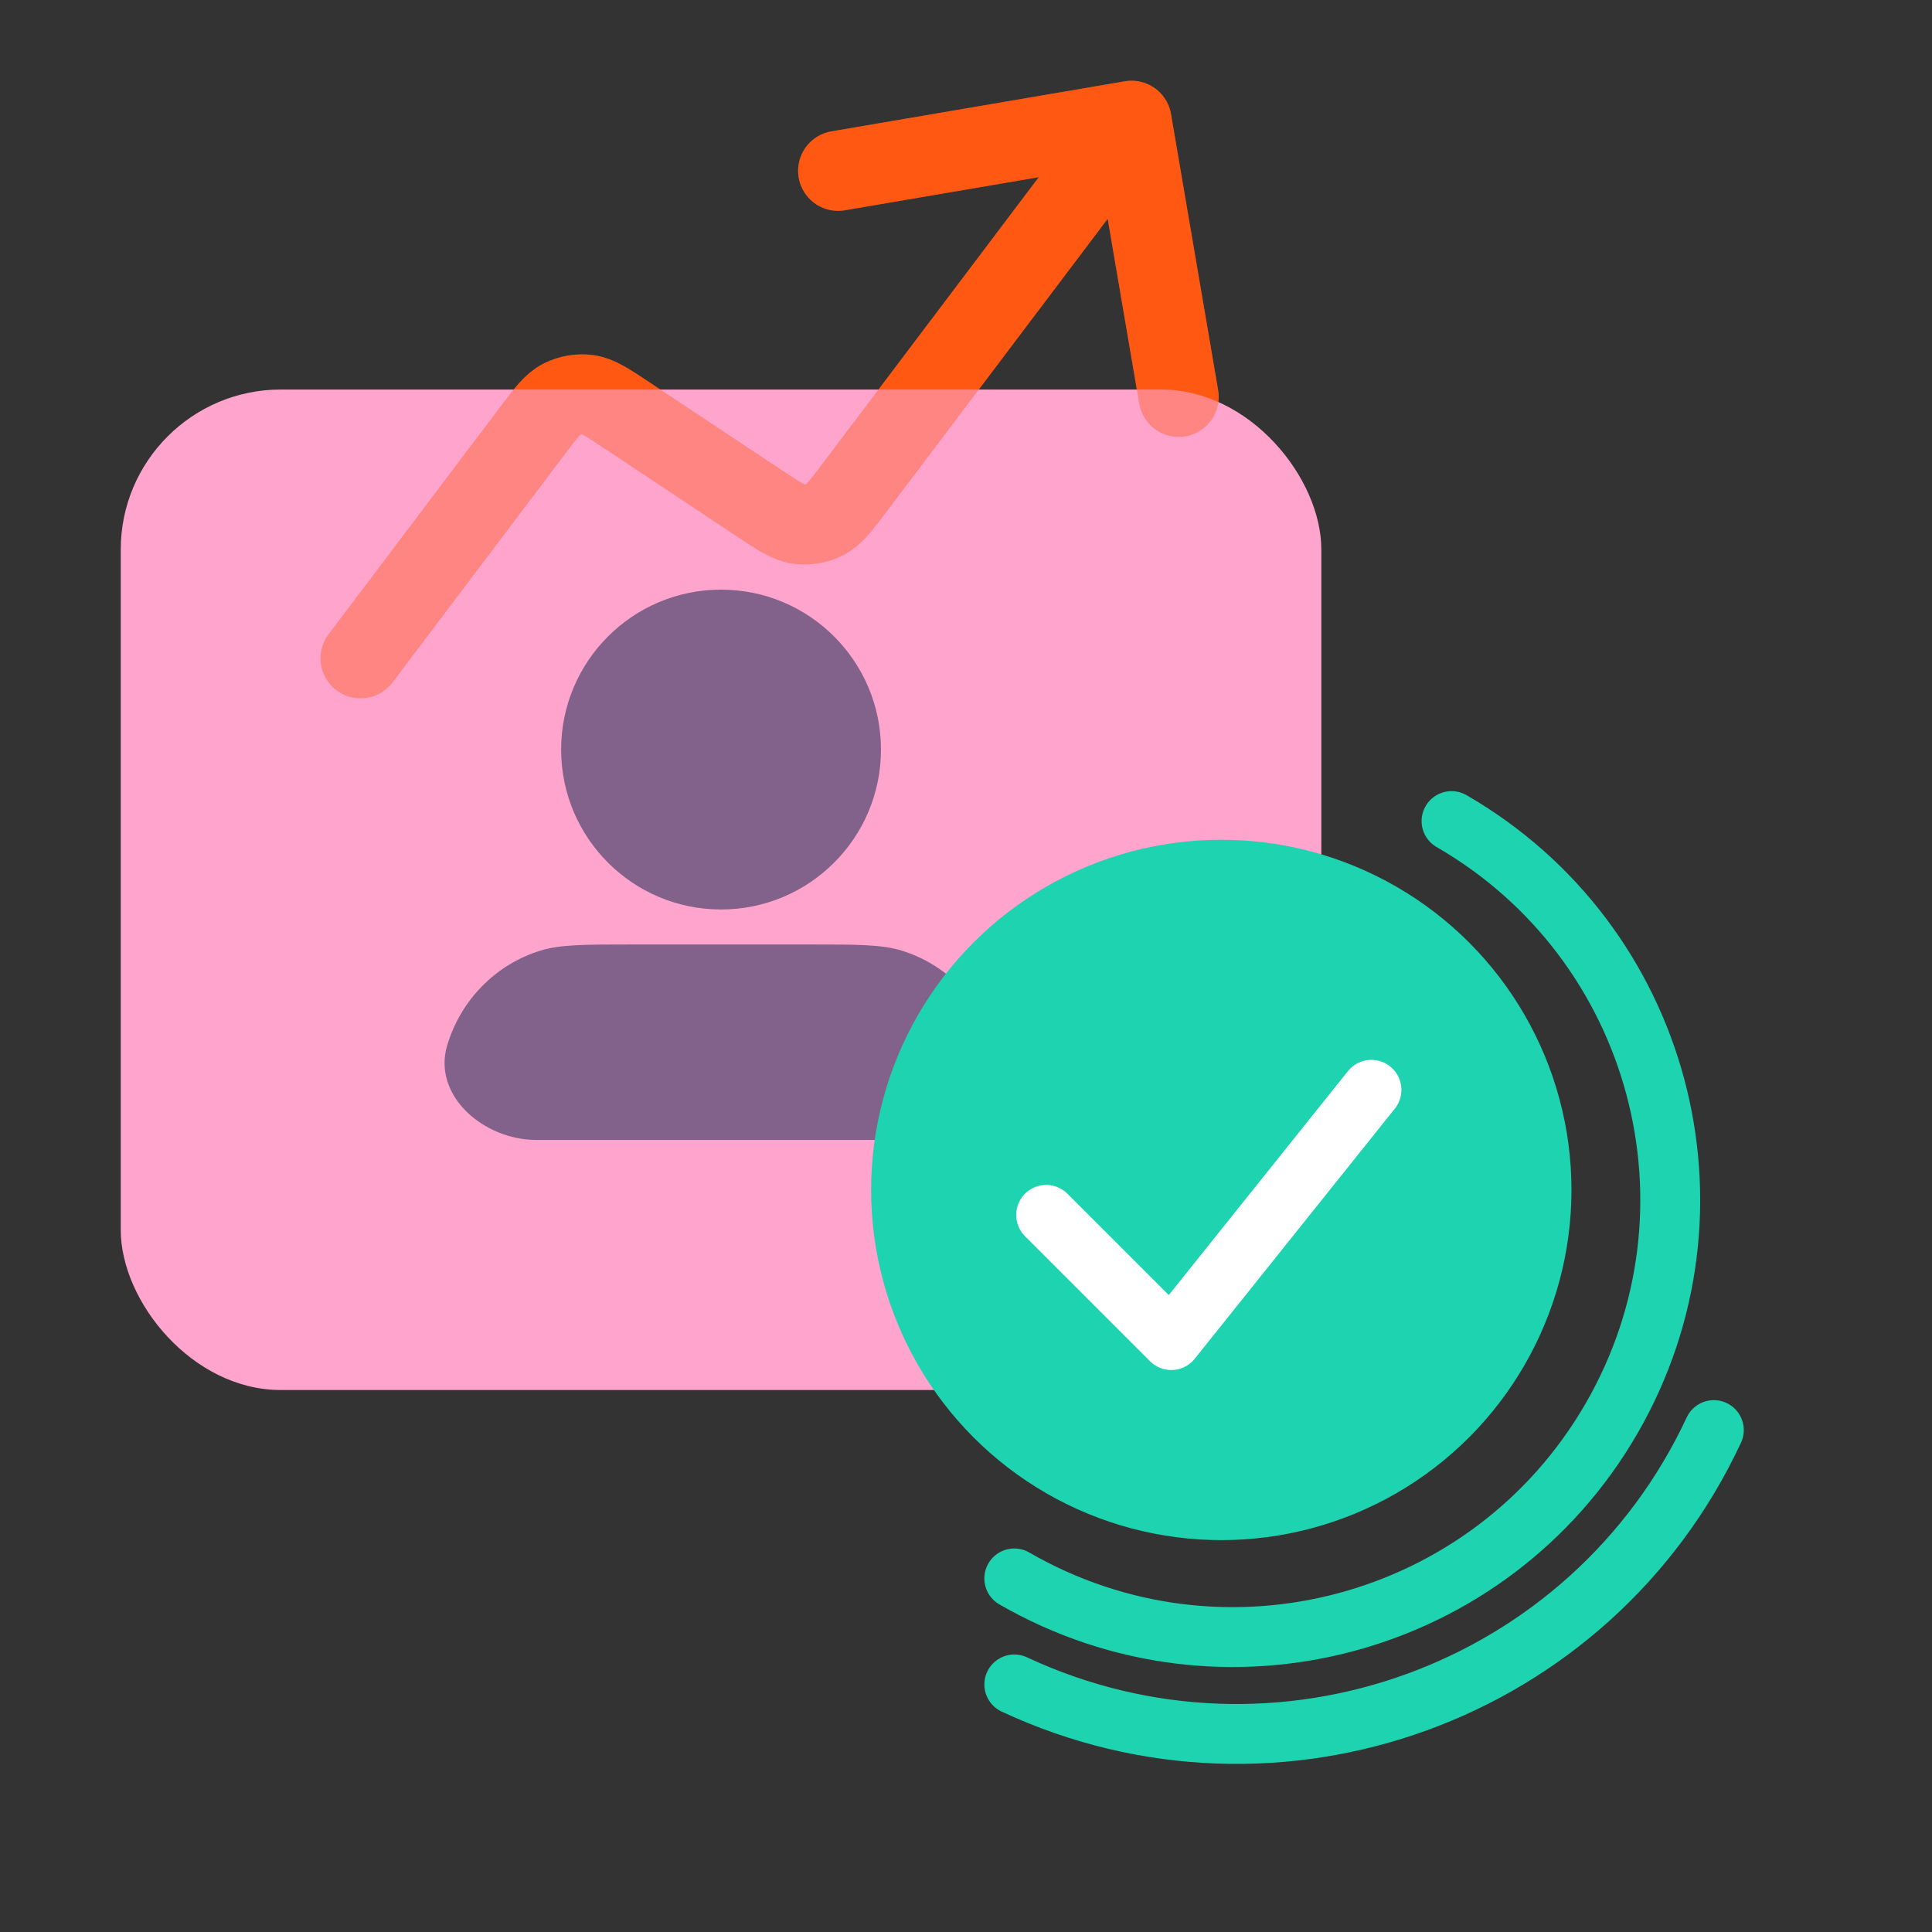
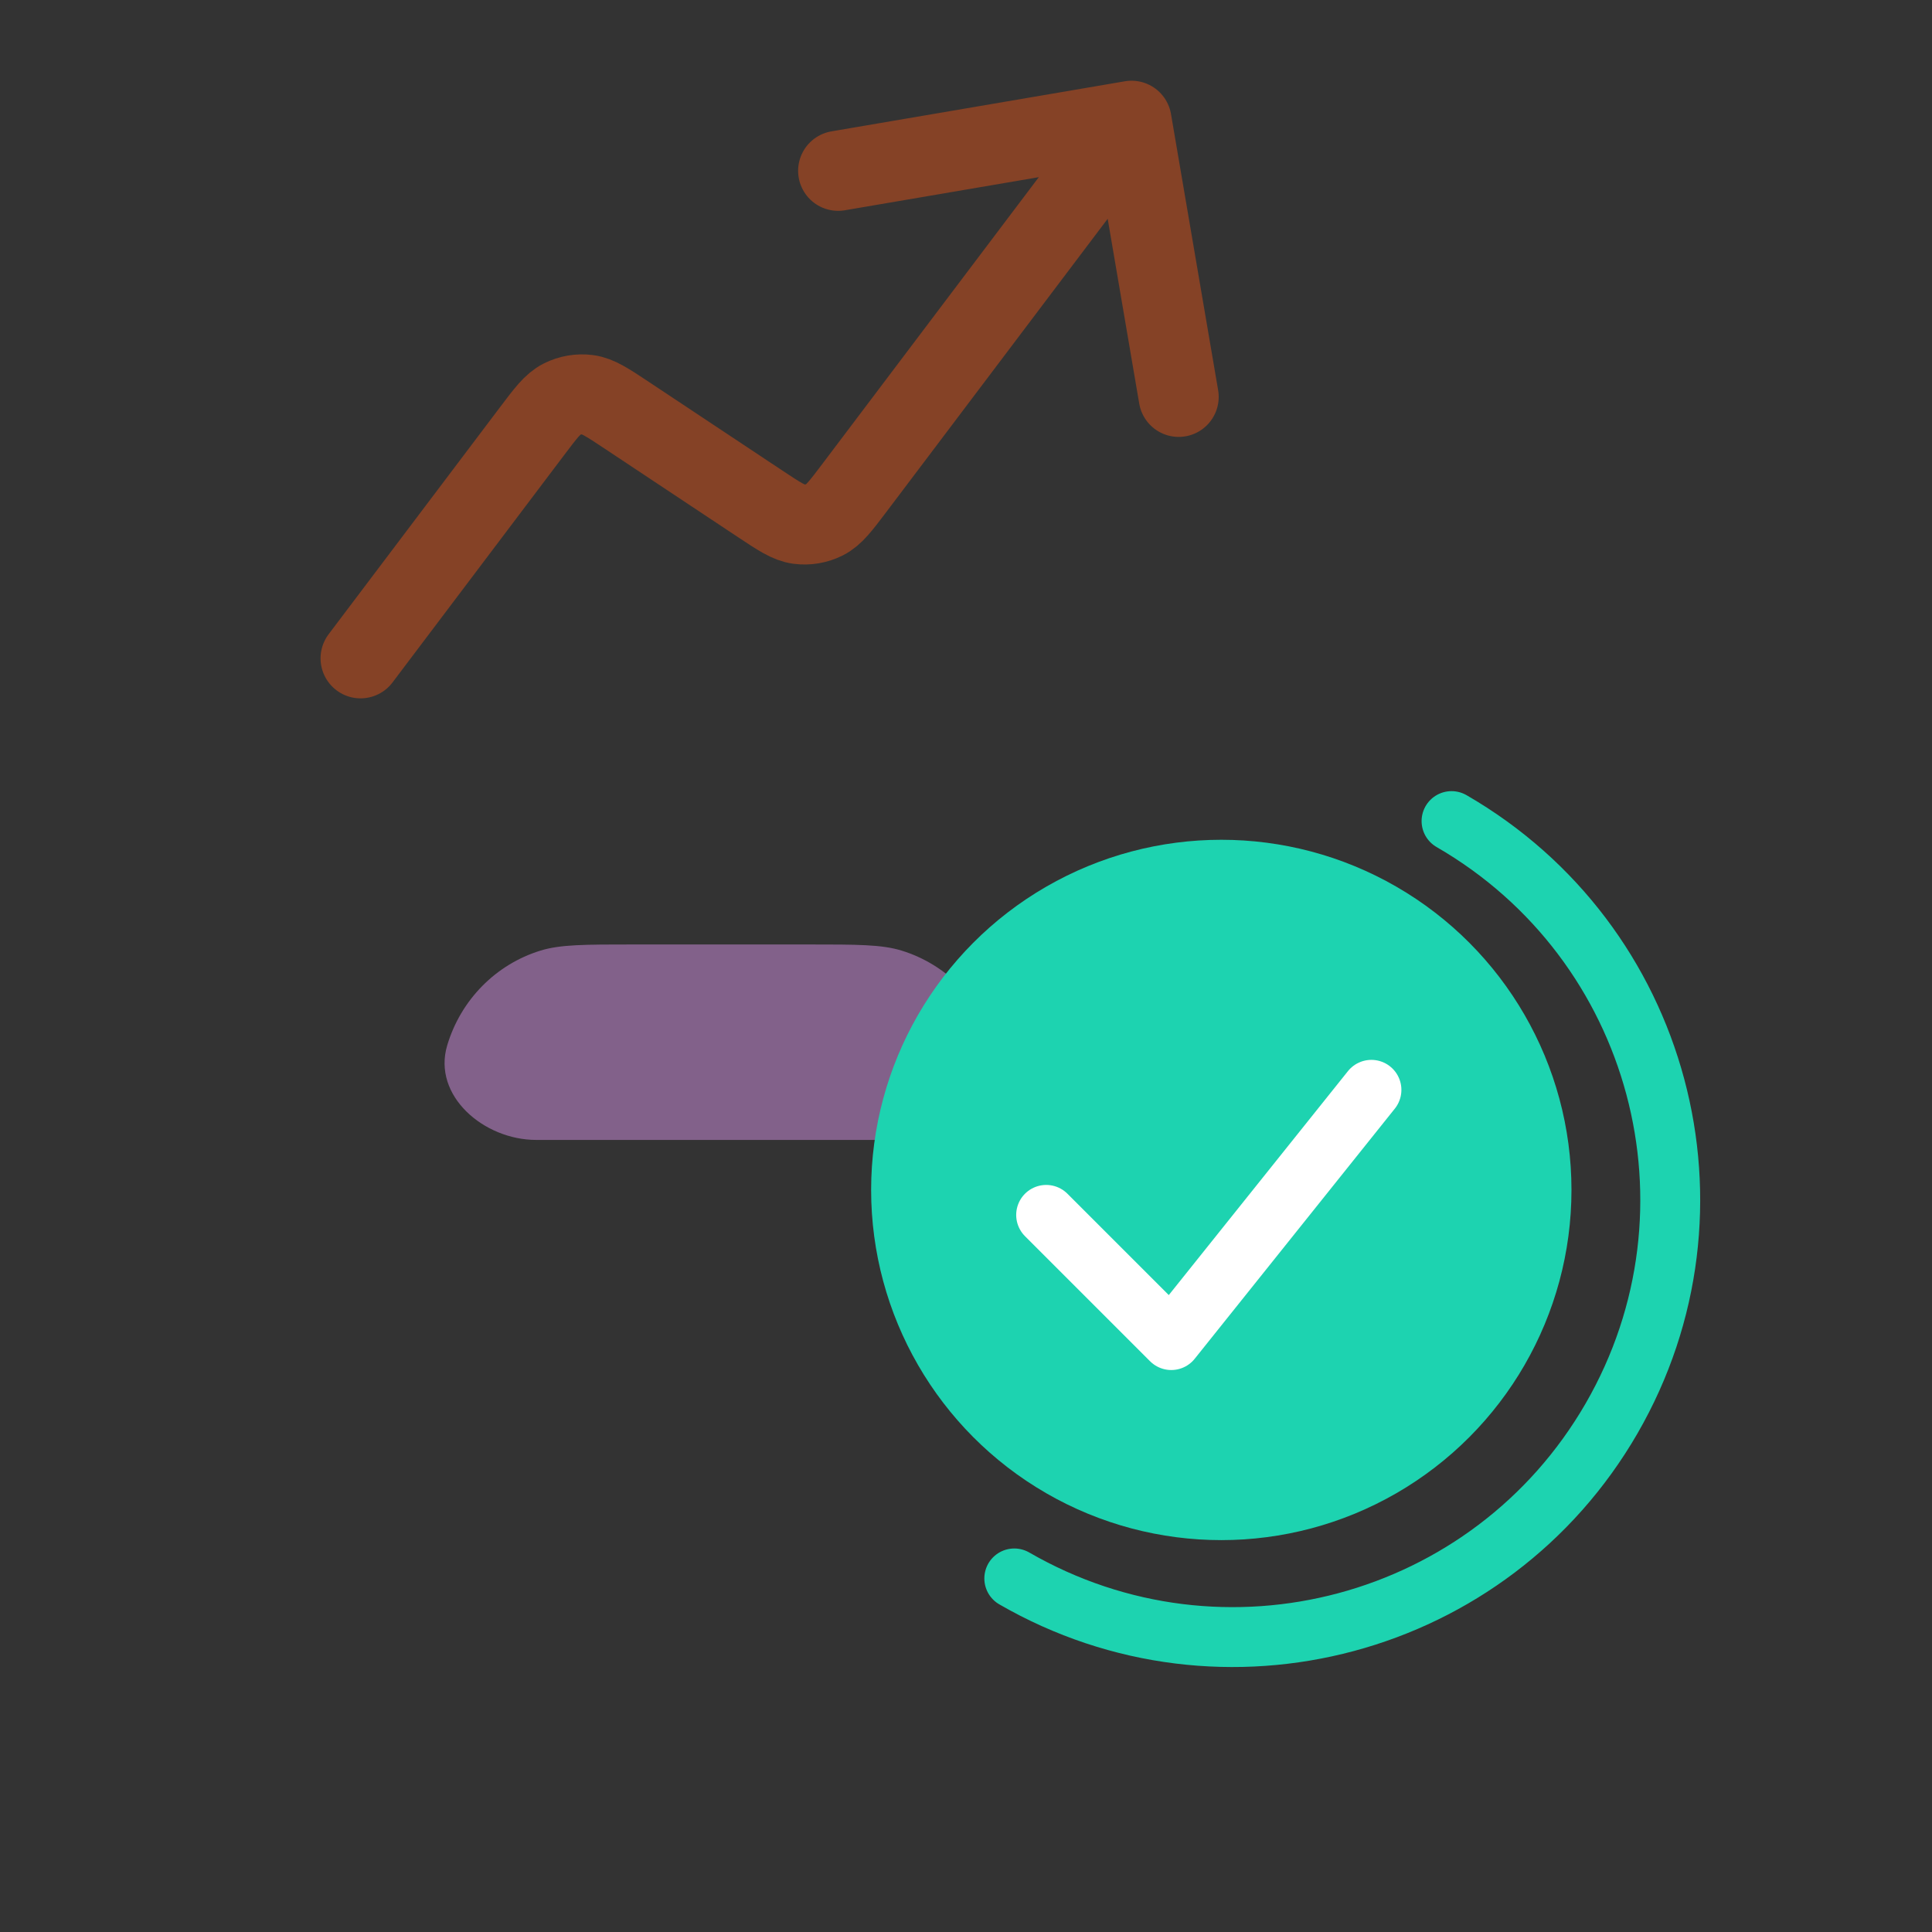
<svg xmlns="http://www.w3.org/2000/svg" width="153" height="153" viewBox="0 0 153 153" fill="none">
  <rect x="0" y="0" width="153" height="153" fill="#333333" stroke="none" />
-   <path d="M89.61 9.562L67.687 38.603C66.584 40.064 66.032 40.795 65.314 41.156C64.682 41.474 63.964 41.596 63.262 41.506C62.465 41.404 61.702 40.898 60.176 39.885L49.631 32.884C48.105 31.871 47.342 31.365 46.545 31.262C45.843 31.172 45.125 31.295 44.493 31.613C43.775 31.974 43.223 32.705 42.12 34.166L28.555 52.135M89.61 9.562L66.374 13.528M89.61 9.562L93.343 31.431" stroke="#FF5913" stroke-width="6.339" stroke-linecap="round" stroke-linejoin="round" />
-   <rect x="9.562" y="30.848" width="95.079" height="79.232" rx="12.677" fill="#FEA4CD" />
  <path d="M64.027 74.795H50.175C46.309 74.795 44.376 74.795 42.803 75.28C39.261 76.371 36.49 79.186 35.416 82.784C34.226 86.768 38.309 90.274 42.466 90.274H71.737C75.894 90.274 79.976 86.768 78.787 82.784C77.712 79.186 74.941 76.371 71.399 75.28C69.826 74.795 67.893 74.795 64.027 74.795Z" fill="#82618A" />
-   <circle cx="57.102" cy="59.36" r="12.664" fill="#82618A" />
  <circle cx="96.718" cy="94.235" r="27.731" fill="#1DD3B0" />
  <path d="M80.324 125C96.886 134.562 118.064 128.888 127.626 112.326C137.188 95.764 131.513 74.586 114.951 65.024" stroke="#1DD3B0" stroke-width="4.743" stroke-linecap="round" />
-   <path d="M135.723 113.253C125.988 134.113 101.185 143.132 80.325 133.396" stroke="#1DD3B0" stroke-width="4.743" stroke-linecap="round" />
  <path d="M82.852 96.215L92.756 106.119L108.603 86.311" stroke="white" stroke-width="4.754" stroke-linecap="round" stroke-linejoin="round" />
  <path opacity="0.4" d="M89.61 9.562L67.687 38.603C66.584 40.064 66.032 40.795 65.314 41.156C64.682 41.474 63.964 41.596 63.262 41.506C62.465 41.404 61.702 40.898 60.176 39.885L49.631 32.884C48.105 31.871 47.342 31.365 46.545 31.262C45.843 31.172 45.125 31.295 44.493 31.613C43.775 31.974 43.223 32.705 42.12 34.166L28.555 52.135M89.61 9.562L66.374 13.528M89.61 9.562L93.343 31.431" stroke="#FF5913" stroke-width="6.339" stroke-linecap="round" stroke-linejoin="round" />
</svg>